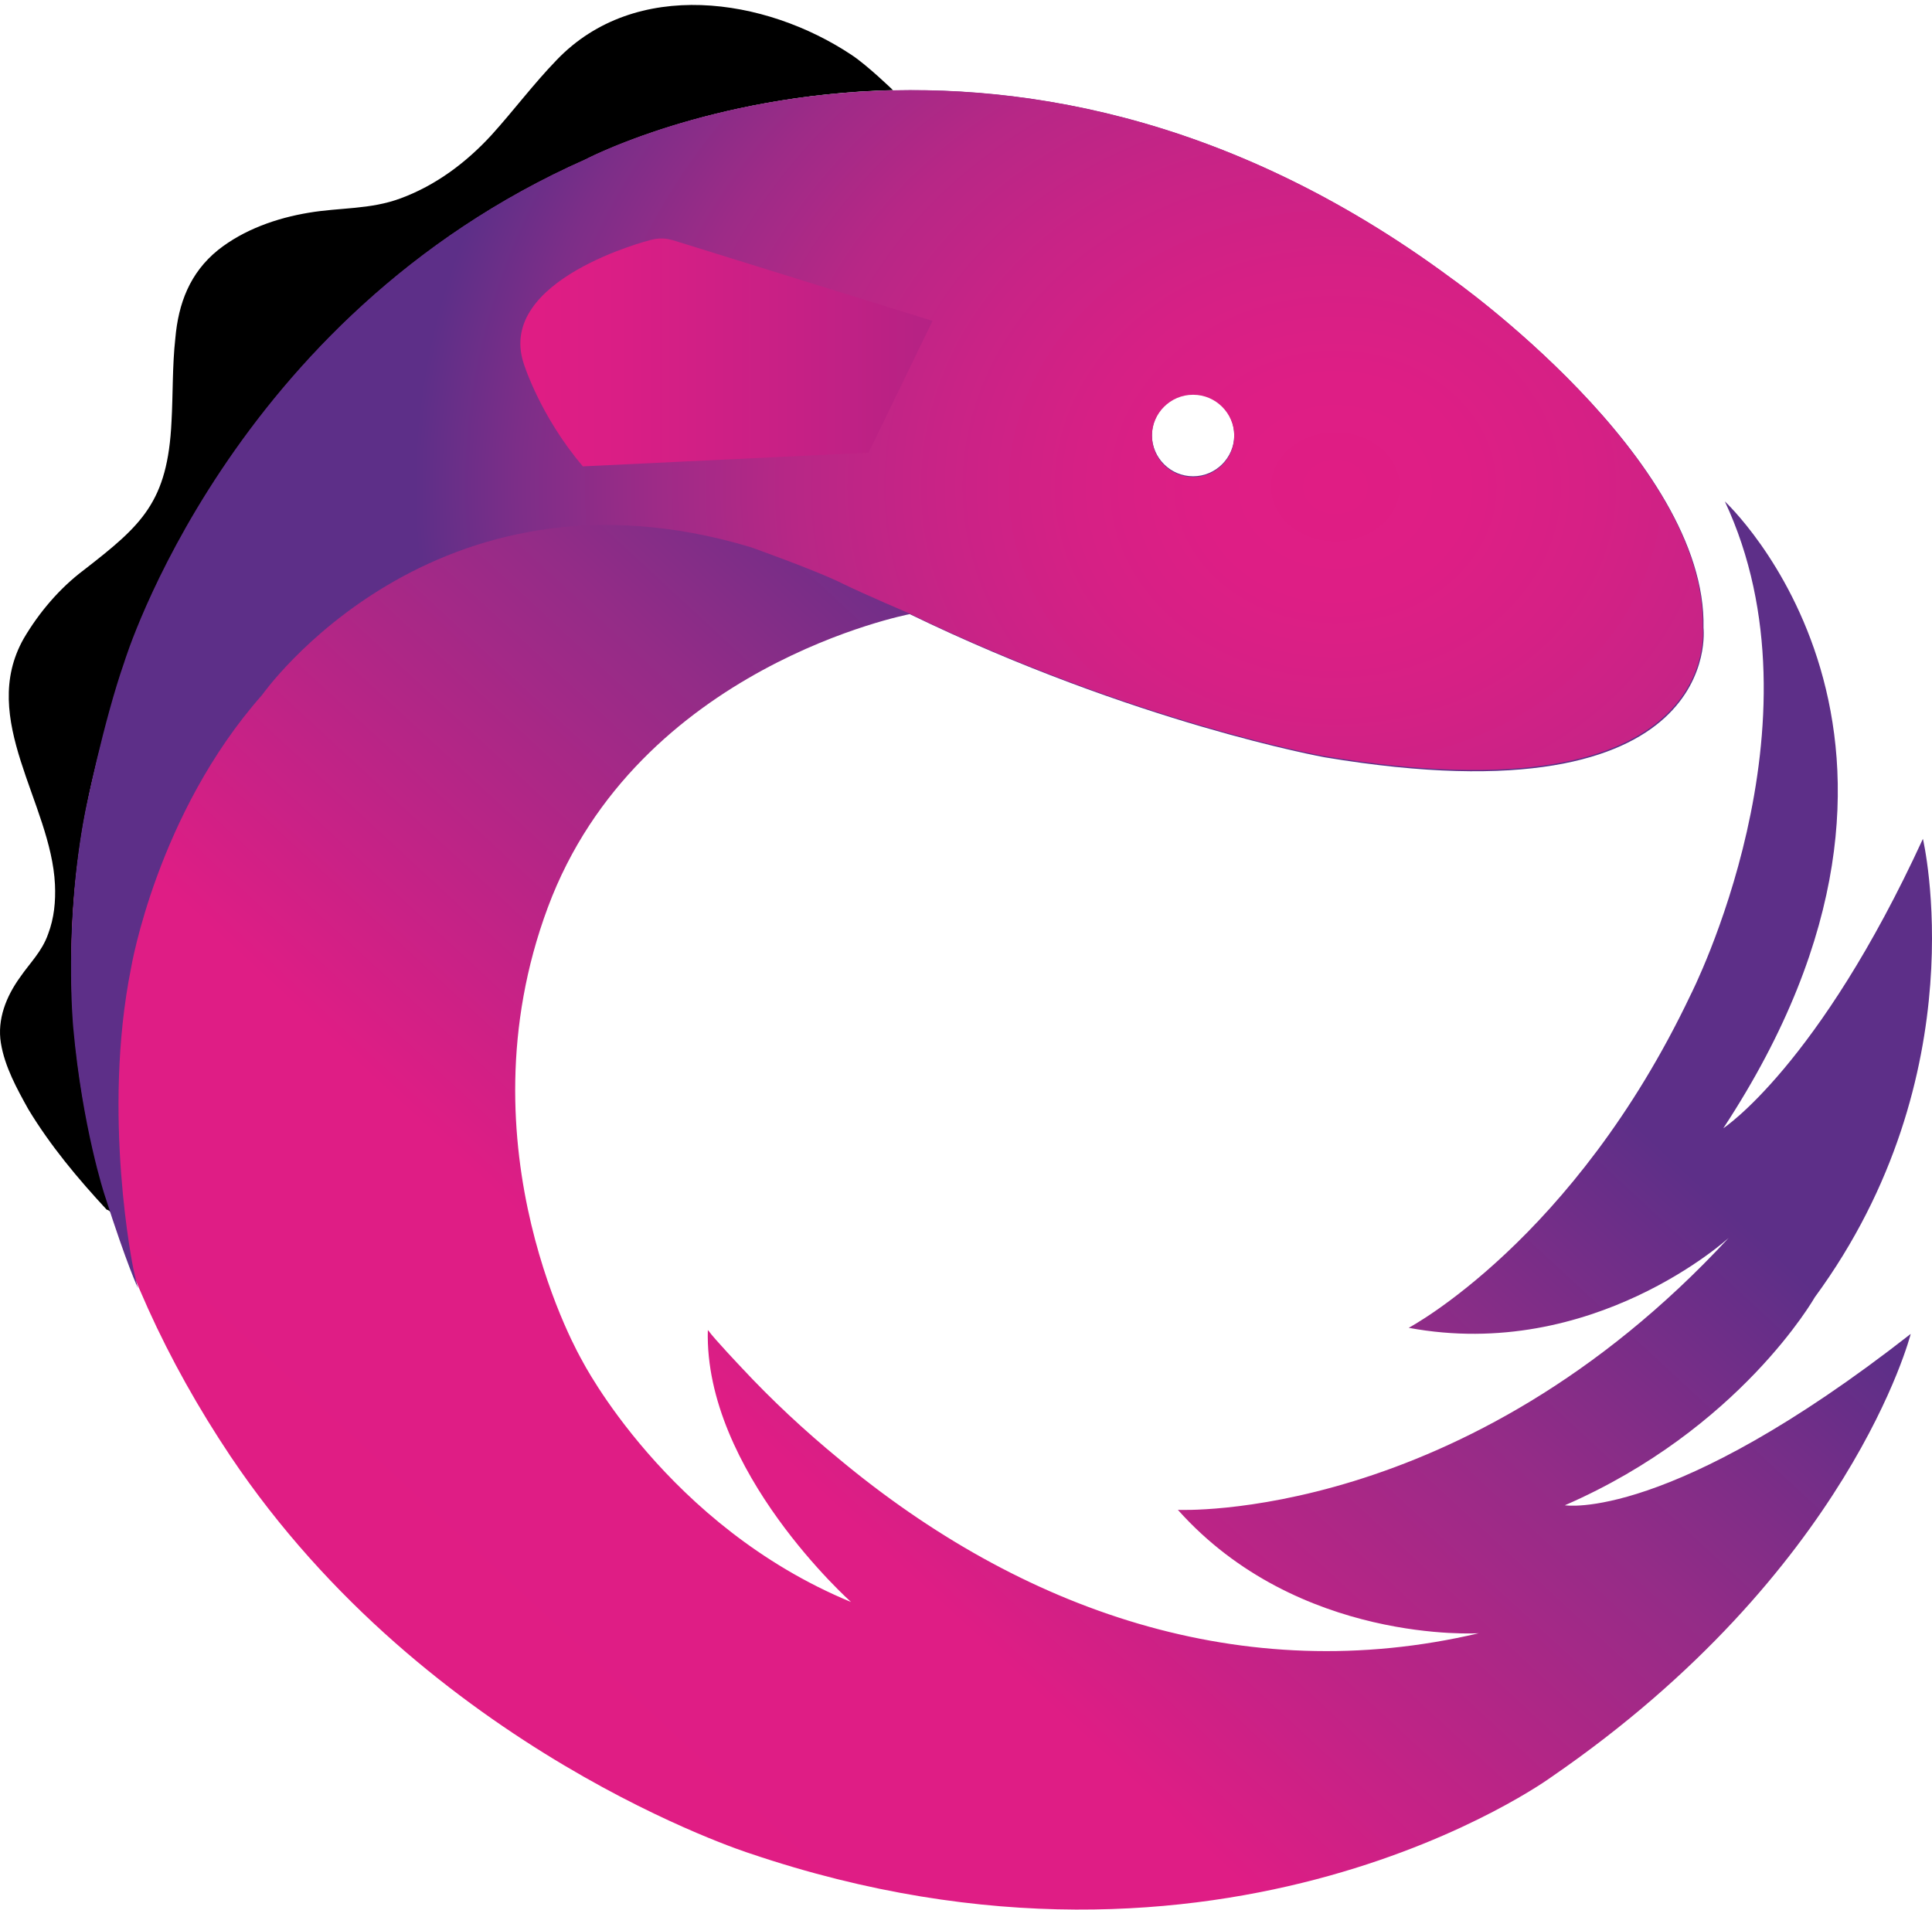
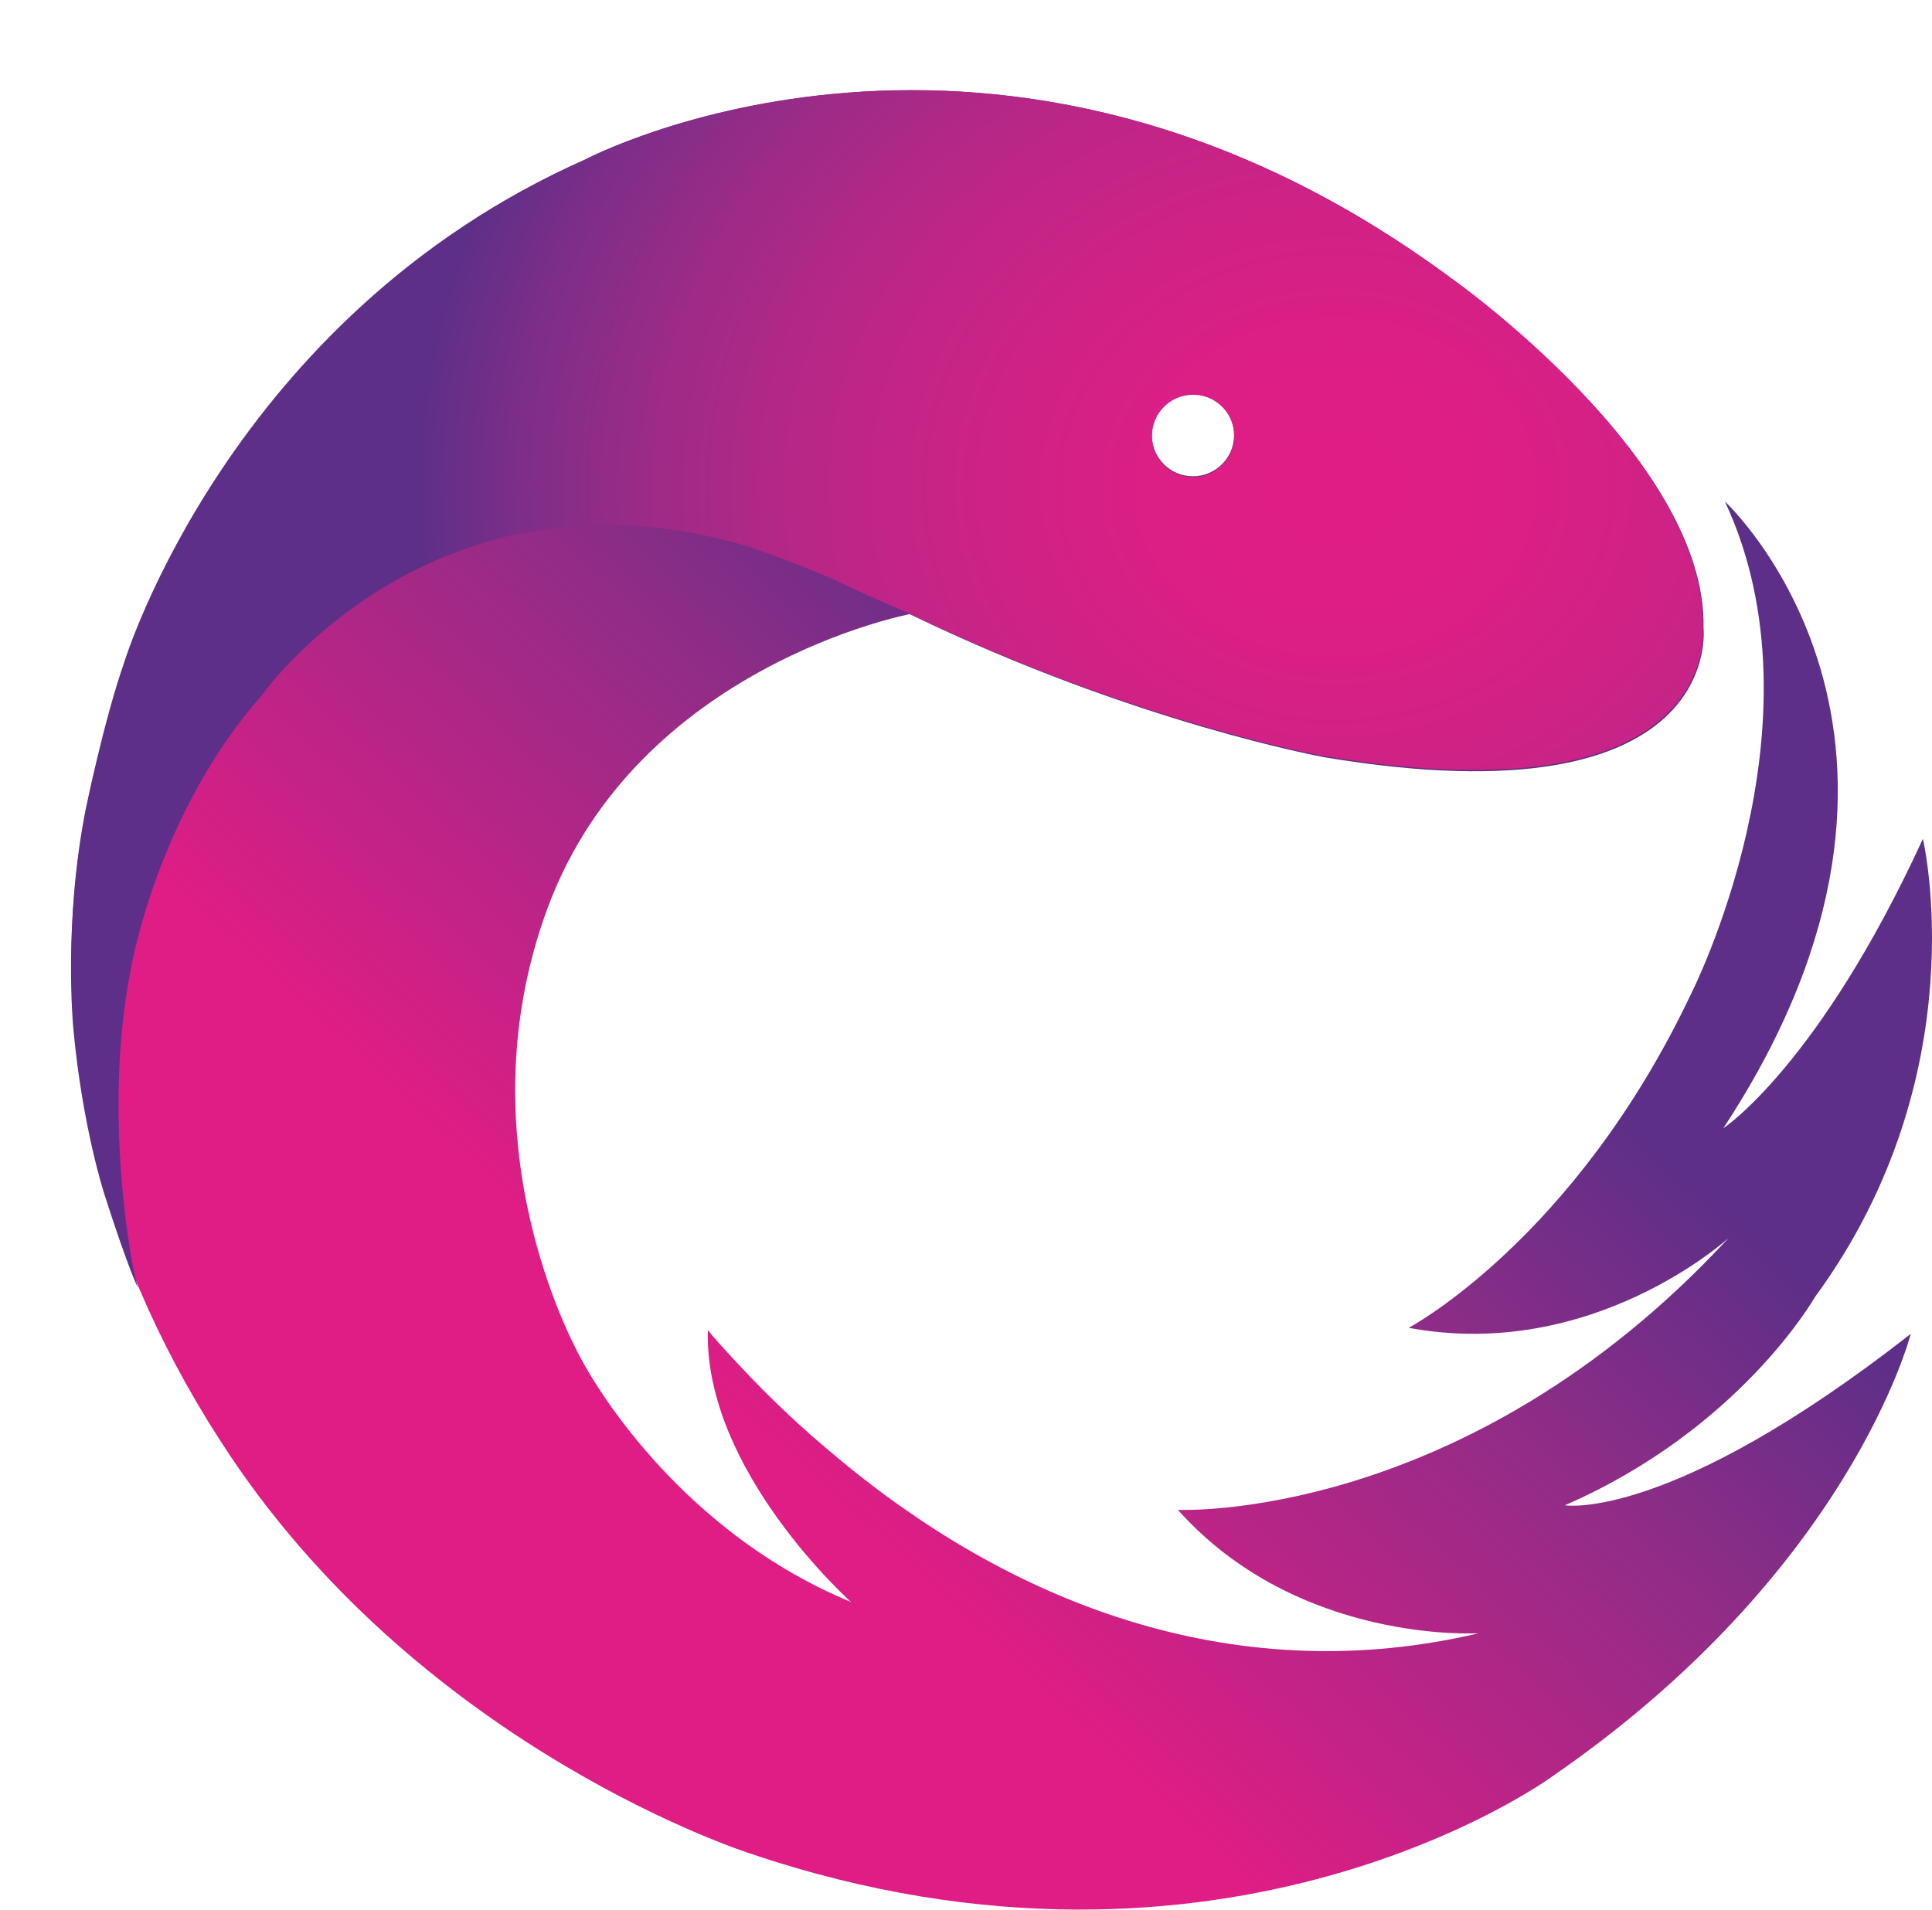
<svg xmlns="http://www.w3.org/2000/svg" xml:space="preserve" style="fill-rule:evenodd;clip-rule:evenodd;stroke-linejoin:round;stroke-miterlimit:2" viewBox="0 0 359 355">
-   <path d="M20.687 225.403c-7.36-22.932-9.484-47.138-5.237-72.052 1.84-10.334 4.671-20.243 7.785-30.294 0 0 19.535-64.125 85.642-93.427 0 0 22.791-12.033 57.048-12.882 0 0-4.672-4.53-7.644-6.512-16.138-10.758-40.203-14.297-54.783.85-4.388 4.53-8.069 9.484-12.174 14.014-4.671 5.096-10.334 9.343-16.845 11.75-5.662 2.122-11.325 1.698-17.129 2.689-5.945.99-12.032 3.114-16.845 6.936-5.237 4.247-7.36 9.909-7.927 16.42-.566 5.097-.425 10.334-.708 15.43-.707 15.005-5.52 19.252-16.279 27.604-4.53 3.397-8.352 7.927-11.183 12.74-8.493 15.005 5.096 30.576 5.804 45.723.142 3.114-.142 6.229-1.274 9.201-1.132 3.256-3.397 5.379-5.238 8.069-2.548 3.539-4.246 7.786-3.539 12.174.708 4.388 2.973 8.493 5.097 12.315 4.105 6.795 9.2 12.882 14.58 18.686.283 0 .566.283.85.566h-.001Z" style="fill-rule:nonzero" />
-   <path d="M290.778 279.761c32.558-14.156 46.431-38.645 46.431-38.645 30.434-41.476 20.101-85.217 20.101-85.217-19.393 42.184-37.088 53.791-37.088 53.791 47.705-72.619.283-116.501.283-116.501 19.393 41.334-6.37 91.729-6.37 91.729-21.658 45.581-52.376 61.86-52.376 61.86 34.257 6.37 59.454-16.704 59.454-16.704-49.12 53.084-102.346 50.536-102.346 50.536 22.366 25.056 55.915 22.932 55.915 22.932-43.883 10.334-85.076-4.246-118.908-32.416-6.37-5.238-12.457-10.9-18.119-16.987 0 0-5.096-5.379-6.087-6.795l-.142-.141c-.707 26.188 26.613 50.536 26.613 50.536-34.257-14.156-49.969-44.874-49.969-44.874s-23.074-39.353-6.371-84.226c16.704-44.874 67.24-54.5 67.24-54.5 41.759 20.243 77.149 26.613 77.149 26.613 74.6 12.457 70.353-24.065 70.353-24.065.708-31.425-46.713-64.833-46.713-64.833-84.51-62.71-160.951-22.224-160.951-22.224-66.107 29.302-85.642 93.427-85.642 93.427-3.114 10.051-5.945 19.96-7.785 30.294-7.22 42.042 3.68 81.819 27.32 117.209 36.805 54.924 96.542 73.892 96.542 73.892 88.473 30.011 148.918-14.155 148.918-14.155 55.632-38.221 66.815-82.386 66.815-82.386-44.874 35.106-64.267 31.85-64.267 31.85Zm-69.08-206.532h.032c4.176 0 7.612 3.436 7.612 7.612v.064c0 4.176-3.436 7.612-7.612 7.612h-.063c-4.176 0-7.613-3.437-7.613-7.613v-.062c0-4.176 3.437-7.613 7.613-7.613h.031Z" style="fill:url(#a);fill-rule:nonzero" />
+   <path d="M290.778 279.761c32.558-14.156 46.431-38.645 46.431-38.645 30.434-41.476 20.101-85.217 20.101-85.217-19.393 42.184-37.088 53.791-37.088 53.791 47.705-72.619.283-116.501.283-116.501 19.393 41.334-6.37 91.729-6.37 91.729-21.658 45.581-52.376 61.86-52.376 61.86 34.257 6.37 59.454-16.704 59.454-16.704-49.12 53.084-102.346 50.536-102.346 50.536 22.366 25.056 55.915 22.932 55.915 22.932-43.883 10.334-85.076-4.246-118.908-32.416-6.37-5.238-12.457-10.9-18.119-16.987 0 0-5.096-5.379-6.087-6.795l-.142-.141c-.707 26.188 26.613 50.536 26.613 50.536-34.257-14.156-49.969-44.874-49.969-44.874s-23.074-39.353-6.371-84.226c16.704-44.874 67.24-54.5 67.24-54.5 41.759 20.243 77.149 26.613 77.149 26.613 74.6 12.457 70.353-24.065 70.353-24.065.708-31.425-46.713-64.833-46.713-64.833-84.51-62.71-160.951-22.224-160.951-22.224-66.107 29.302-85.642 93.427-85.642 93.427-3.114 10.051-5.945 19.96-7.785 30.294-7.22 42.042 3.68 81.819 27.32 117.209 36.805 54.924 96.542 73.892 96.542 73.892 88.473 30.011 148.918-14.155 148.918-14.155 55.632-38.221 66.815-82.386 66.815-82.386-44.874 35.106-64.267 31.85-64.267 31.85Zm-69.08-206.532c4.176 0 7.612 3.436 7.612 7.612v.064c0 4.176-3.436 7.612-7.612 7.612h-.063c-4.176 0-7.613-3.437-7.613-7.613v-.062c0-4.176 3.437-7.613 7.613-7.613h.031Z" style="fill:url(#a);fill-rule:nonzero" />
  <path d="M316.4 116.546c.708-31.426-46.714-64.833-46.714-64.833-84.509-62.569-160.95-22.083-160.95-22.083-66.107 29.302-85.642 93.427-85.642 93.427-3.822 10.9-7.22 27.604-7.22 27.604-4.105 20.95-2.264 40.344-2.264 40.344 1.698 18.544 5.803 31.001 5.803 31.001 4.247 13.306 6.229 17.411 6.229 17.411-.142-.424-.85-3.539-.85-3.539s-5.945-28.594-.424-56.056c0 0 4.813-28.595 24.348-50.678 0 0 31.708-45.156 90.738-27.462 0 0 12.74 4.53 17.128 6.795 4.388 2.123 12.032 5.379 12.032 5.379 41.76 20.243 77.149 26.613 77.149 26.613 74.884 12.599 70.637-23.923 70.637-23.923Zm-94.702-27.887h-.031c-4.176 0-7.613-3.437-7.613-7.613v-.062c0-4.176 3.437-7.613 7.613-7.613h.063c4.176 0 7.612 3.436 7.612 7.612v.064c0 4.176-3.436 7.612-7.612 7.612h-.032Z" style="fill:url(#b);fill-rule:nonzero" />
-   <path d="m173.285 59.64-48.27-15.005c-.284 0-1.699-.708-4.247 0 0 0-28.453 7.22-23.499 22.79 0 0 2.973 9.768 11.042 19.252l53.084-2.548 11.89-24.49v.001Z" style="fill:url(#c);fill-rule:nonzero" />
  <defs>
    <linearGradient id="a" x1="0" x2="1" y1="0" y2="0" gradientTransform="rotate(-46.771 406.374 100.916) scale(257.184)" gradientUnits="userSpaceOnUse">
      <stop offset="0" style="stop-color:#e01d84;stop-opacity:1" />
      <stop offset=".4" style="stop-color:#df1d85;stop-opacity:1" />
      <stop offset=".77" style="stop-color:#932c87;stop-opacity:1" />
      <stop offset="1" style="stop-color:#5d2f88;stop-opacity:1" />
    </linearGradient>
    <linearGradient id="c" x1="0" x2="1" y1="0" y2="0" gradientTransform="translate(96.579 65.495) scale(76.665)" gradientUnits="userSpaceOnUse">
      <stop offset="0" style="stop-color:#e01d84;stop-opacity:1" />
      <stop offset=".24" style="stop-color:#da1e85;stop-opacity:1" />
      <stop offset=".66" style="stop-color:#c72085;stop-opacity:1" />
      <stop offset="1" style="stop-color:#b52284;stop-opacity:1" />
      <stop offset="1" style="stop-color:#b52284;stop-opacity:1" />
    </linearGradient>
    <radialGradient id="b" cx="0" cy="0" r="1" gradientTransform="matrix(172.108 .412 -.344 143.917 248.718 90.906)" gradientUnits="userSpaceOnUse">
      <stop offset="0" style="stop-color:#e01d84;stop-opacity:1" />
      <stop offset=".14" style="stop-color:#de1e85;stop-opacity:1" />
      <stop offset=".28" style="stop-color:#d62085;stop-opacity:1" />
      <stop offset=".43" style="stop-color:#c92386;stop-opacity:1" />
      <stop offset=".59" style="stop-color:#b72786;stop-opacity:1" />
      <stop offset=".74" style="stop-color:#9d2b87;stop-opacity:1" />
      <stop offset=".89" style="stop-color:#7c2e88;stop-opacity:1" />
      <stop offset="1" style="stop-color:#5d2f88;stop-opacity:1" />
    </radialGradient>
  </defs>
</svg>